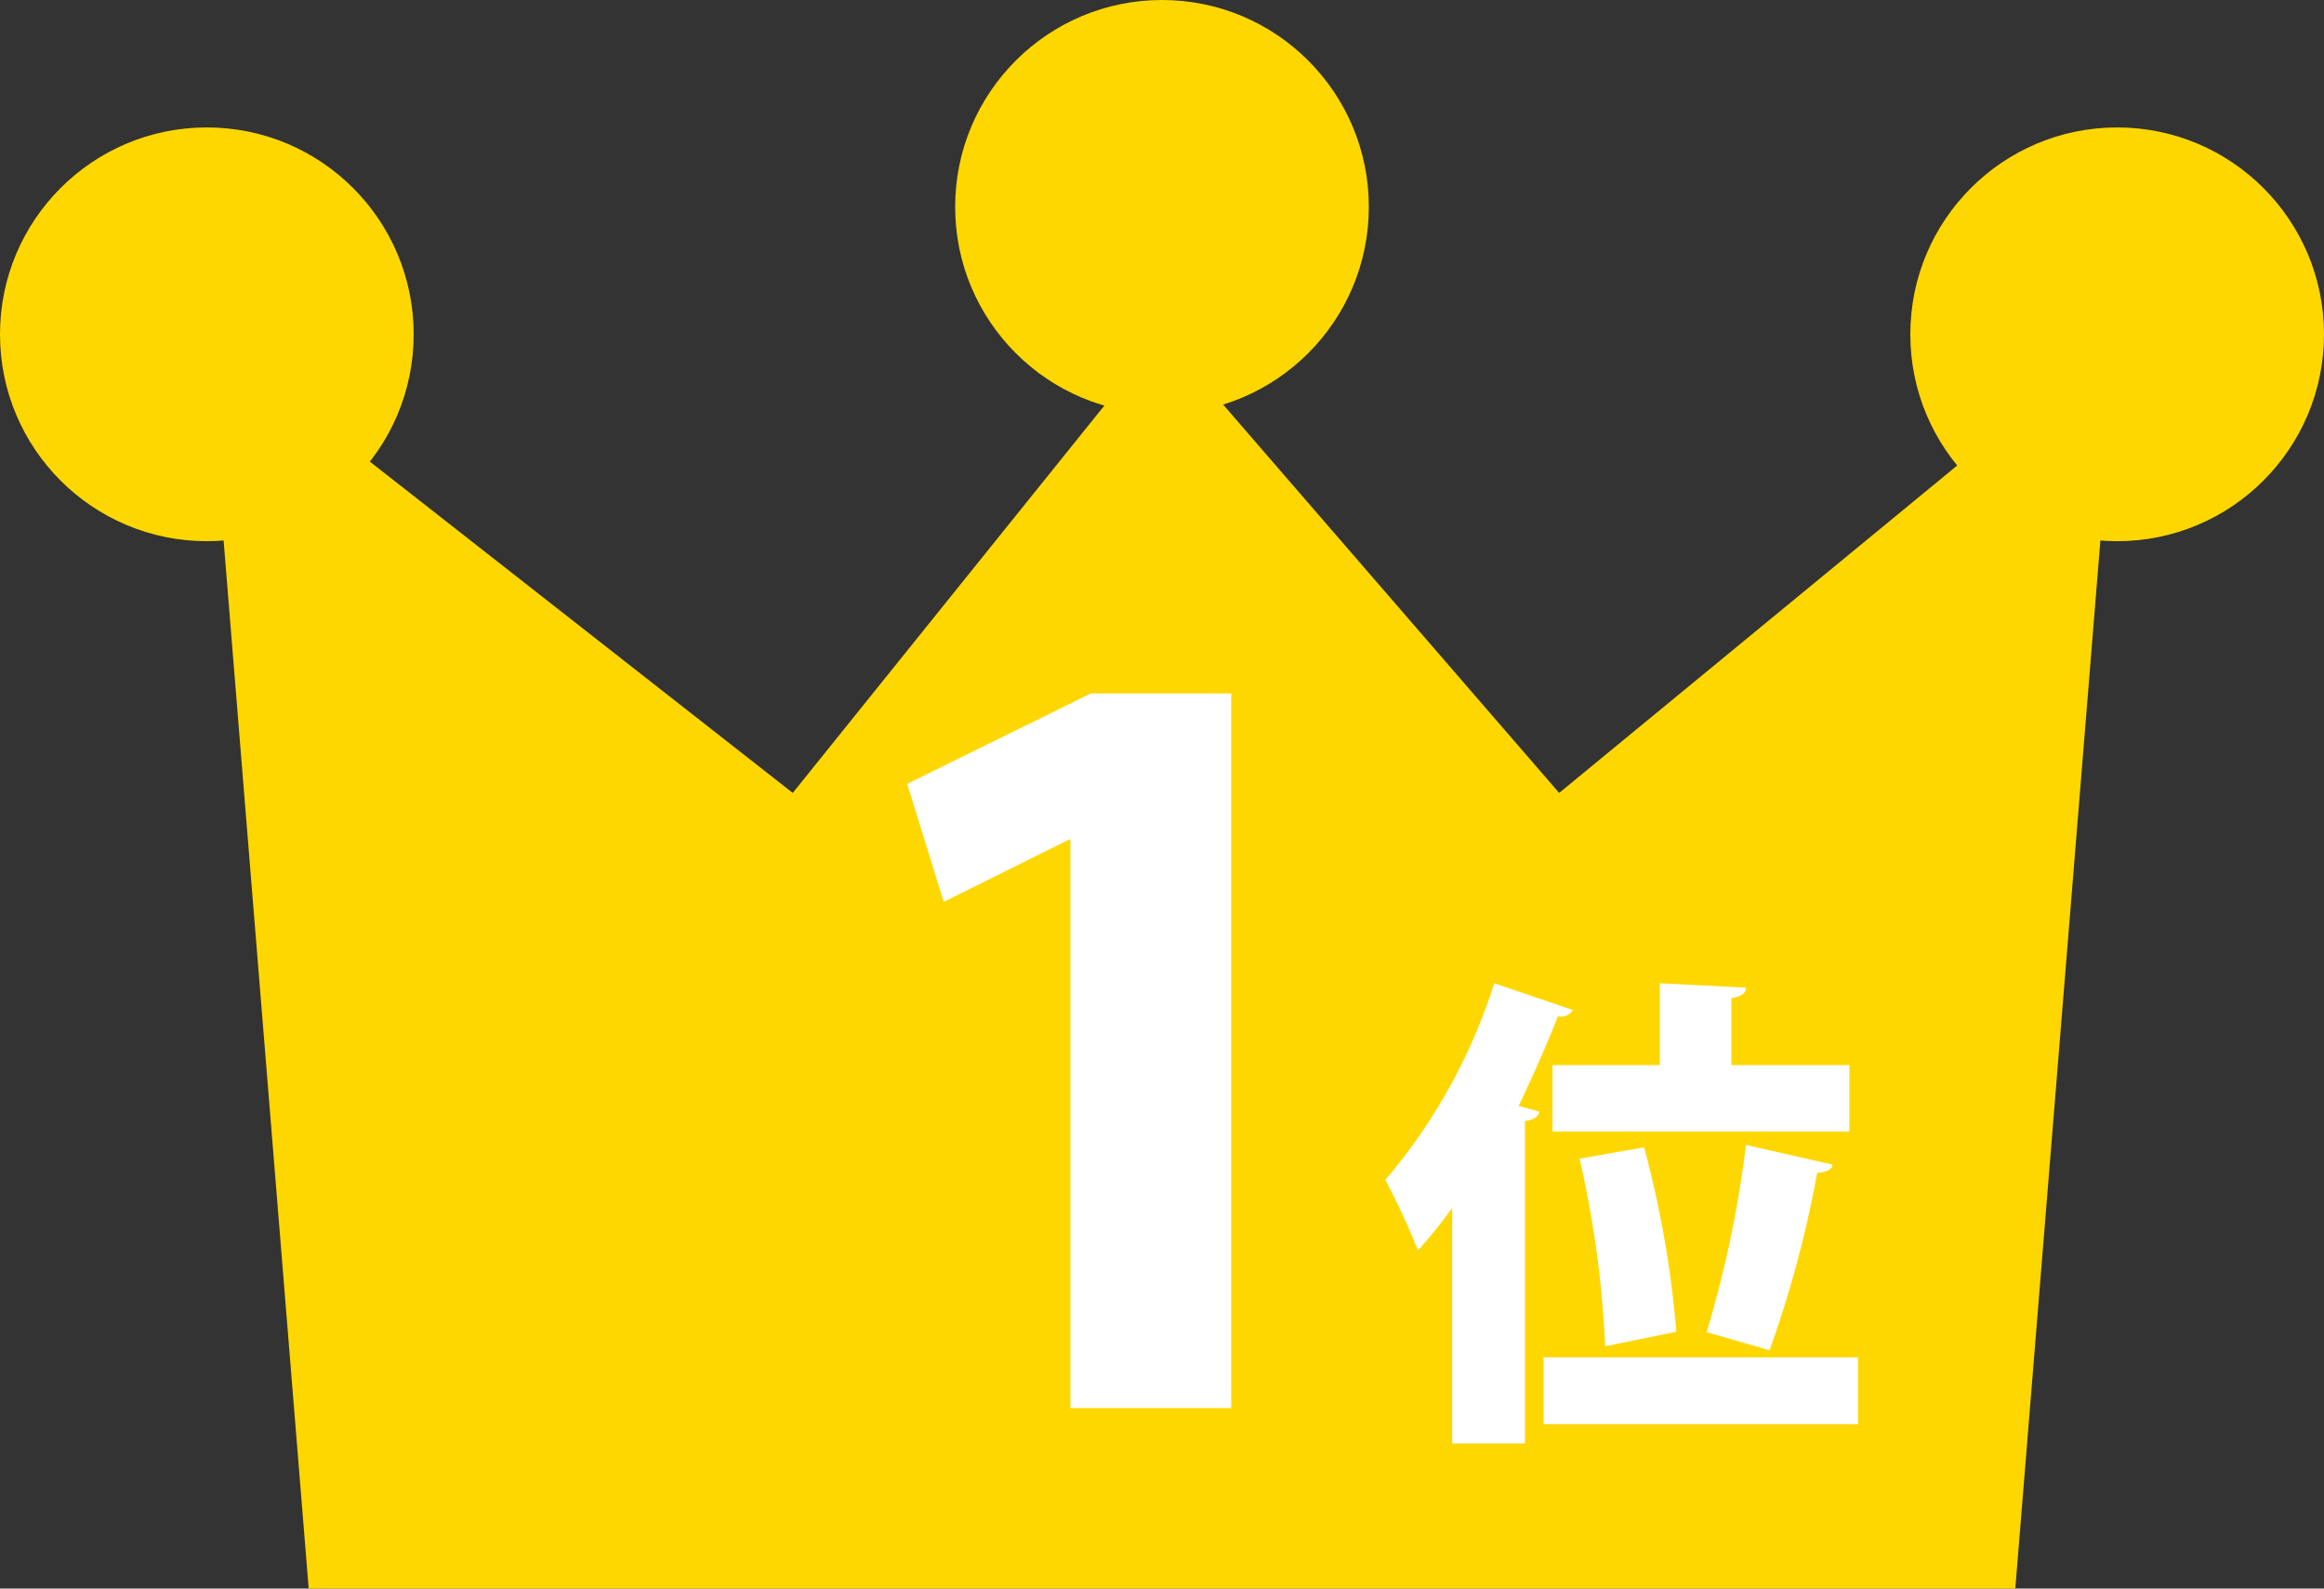
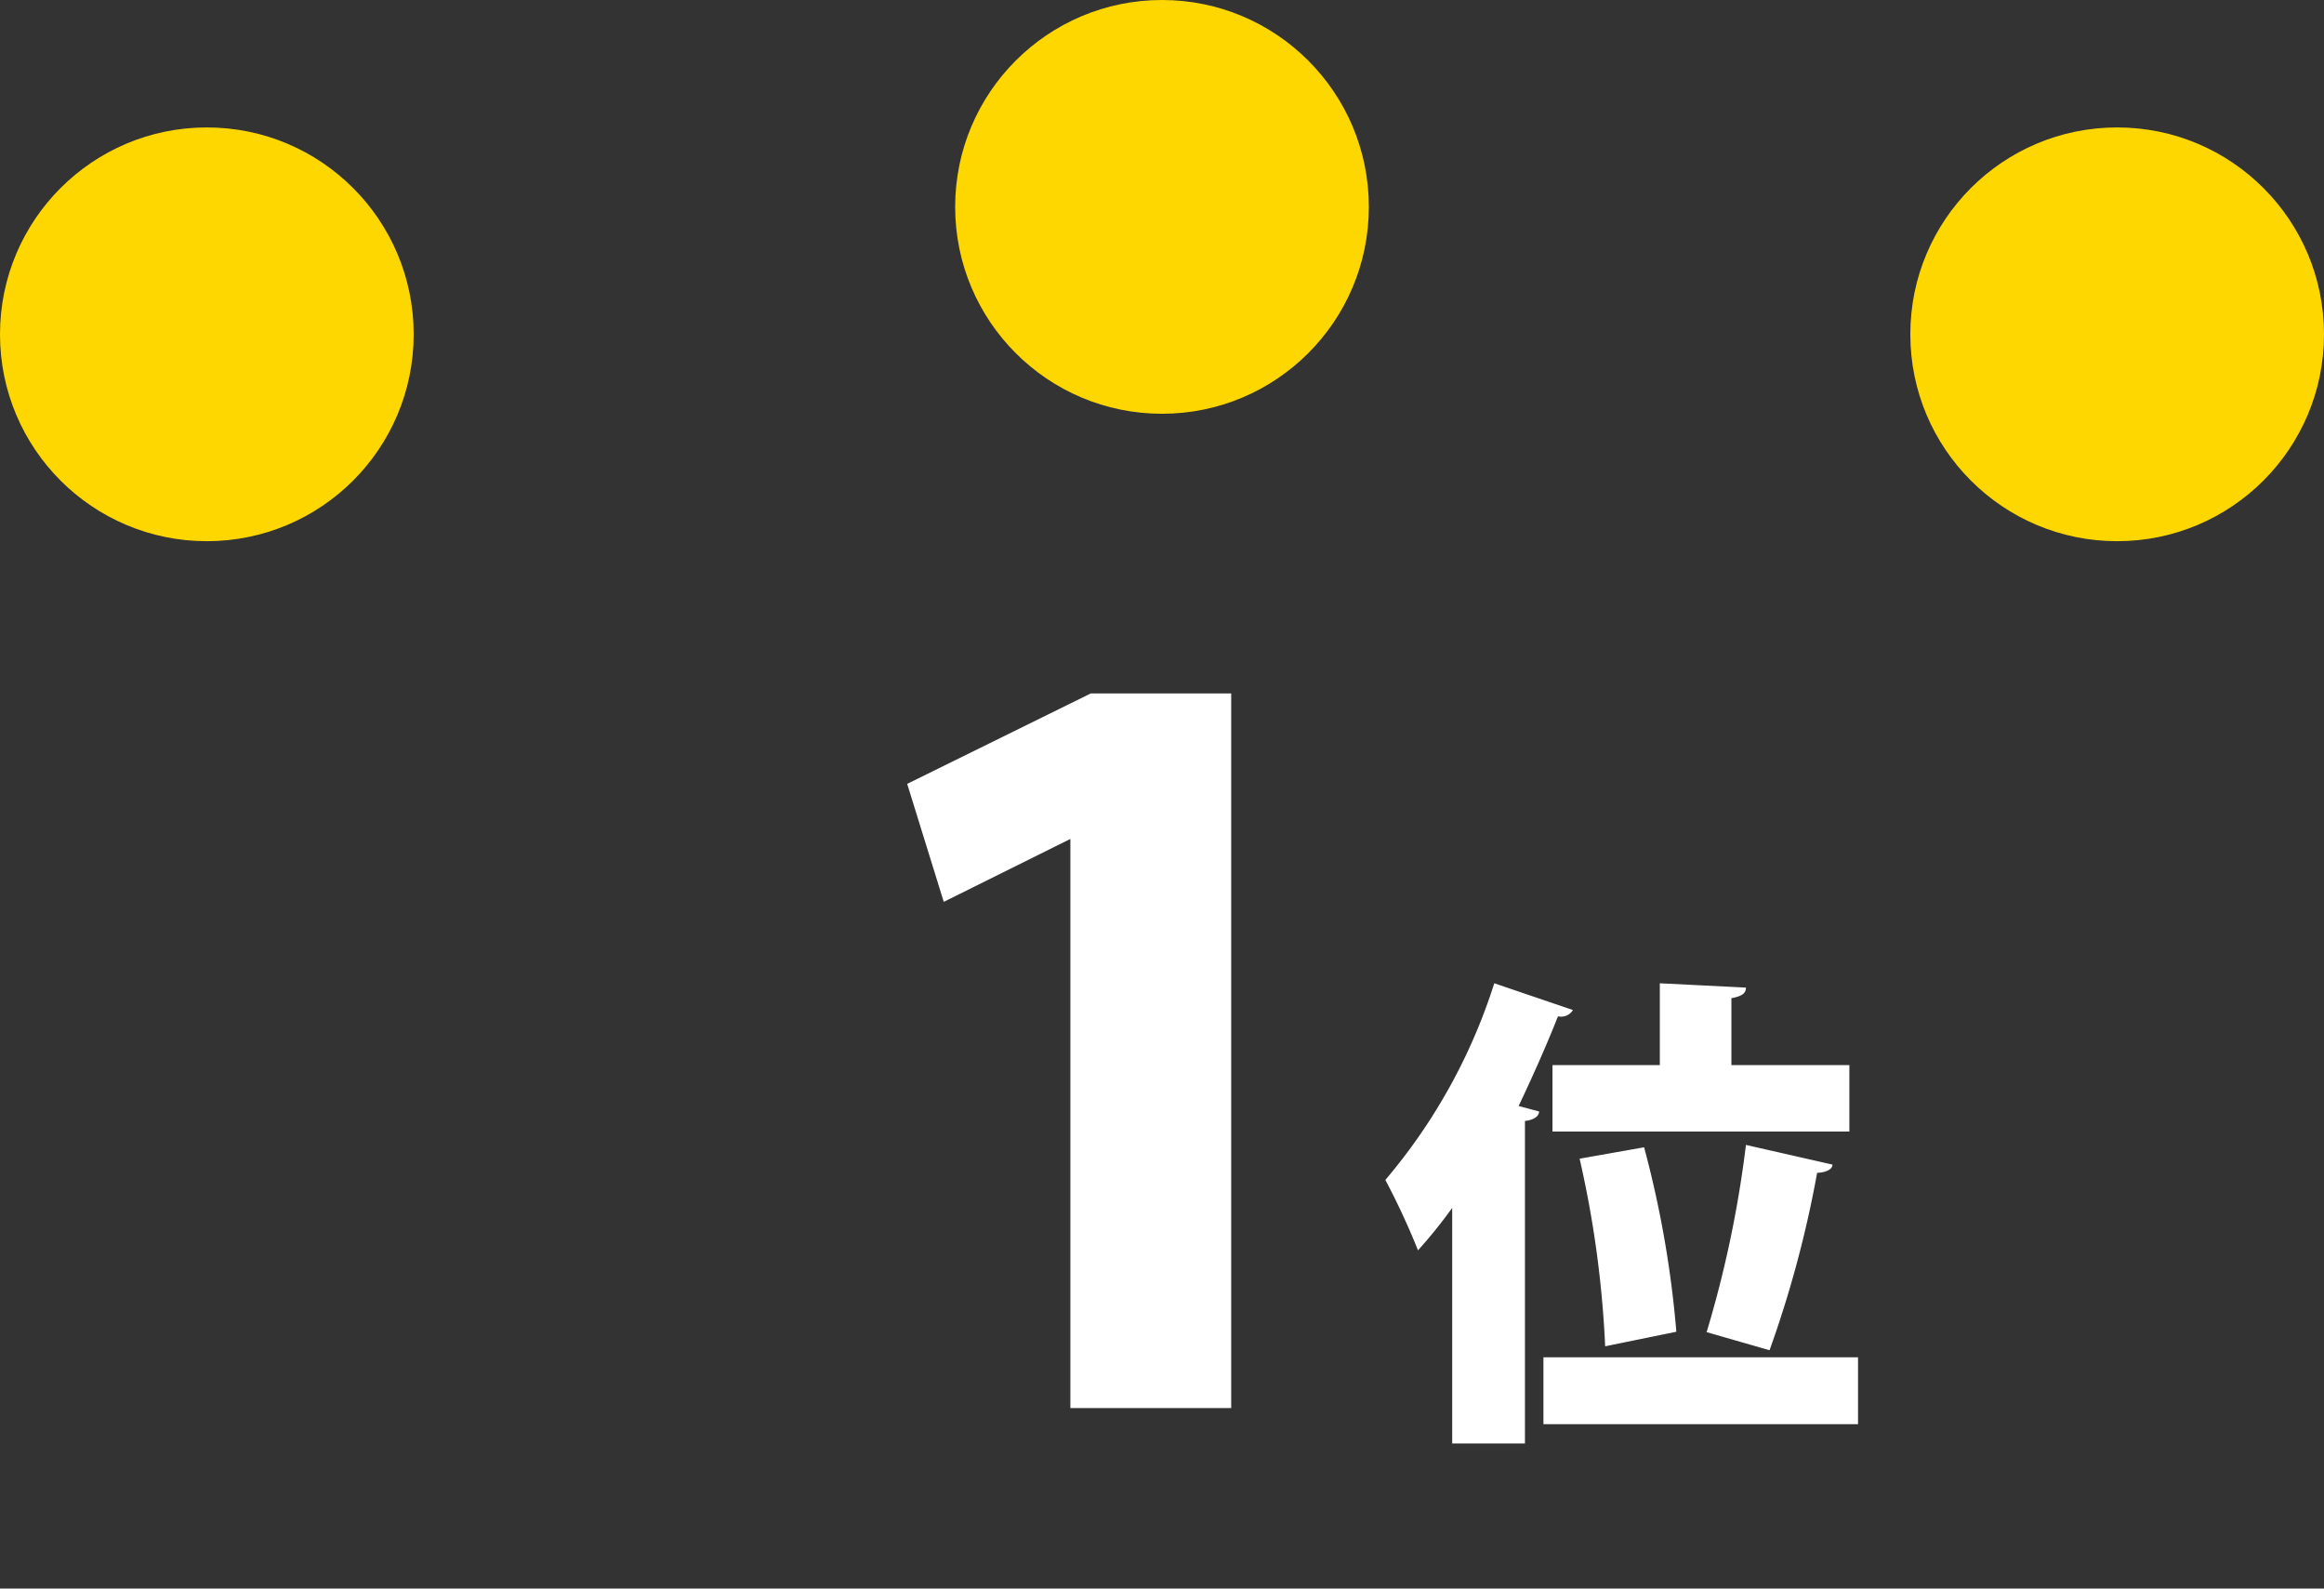
<svg xmlns="http://www.w3.org/2000/svg" viewBox="0 0 59.1 40.39">
  <rect x="0" y="0" width="59.1" height="40.39" fill="#333333" stroke="none" />
  <defs>
    <style>.cls-1{fill:gold;}.cls-2{fill:#fff;}</style>
  </defs>
  <title>rank1</title>
  <g id="レイヤー_2" data-name="レイヤー 2">
    <g id="グラフのコピー">
-       <polygon class="cls-1" points="51.25 40.39 7.85 40.39 5.26 8.49 20.16 20.16 29.55 8.49 39.65 20.16 53.84 8.49 51.25 40.39" />
      <circle class="cls-1" cx="5.26" cy="8.5" r="5.26" />
      <circle class="cls-1" cx="29.55" cy="5.26" r="5.26" />
      <circle class="cls-1" cx="53.84" cy="8.5" r="5.26" />
      <path class="cls-2" d="M27.22,35.8V21.33h0L24,22.93l-.93-3,4.67-2.3h3.57V35.8Z" />
      <path class="cls-2" d="M36.93,30.71a12.4,12.4,0,0,1-.87,1.08A18.64,18.64,0,0,0,35.23,30,14.49,14.49,0,0,0,38,25l2,.68a.35.35,0,0,1-.38.16c-.3.76-.65,1.54-1,2.28l.52.14c0,.12-.14.22-.36.24V36.7H36.93Zm2.32,3.8h8v1.7h-8Zm.23-7.43h2.73V25l2.19.11c0,.15-.11.22-.37.27v1.7h3v1.69H39.48Zm2.33,2.09a26.49,26.49,0,0,1,.82,4.69l-1.81.37a26.75,26.75,0,0,0-.65-4.77Zm4.79.44c0,.13-.18.2-.39.21A28.19,28.19,0,0,1,45,34.33l-1.6-.46a28.39,28.39,0,0,0,1-4.76Z" />
    </g>
  </g>
</svg>